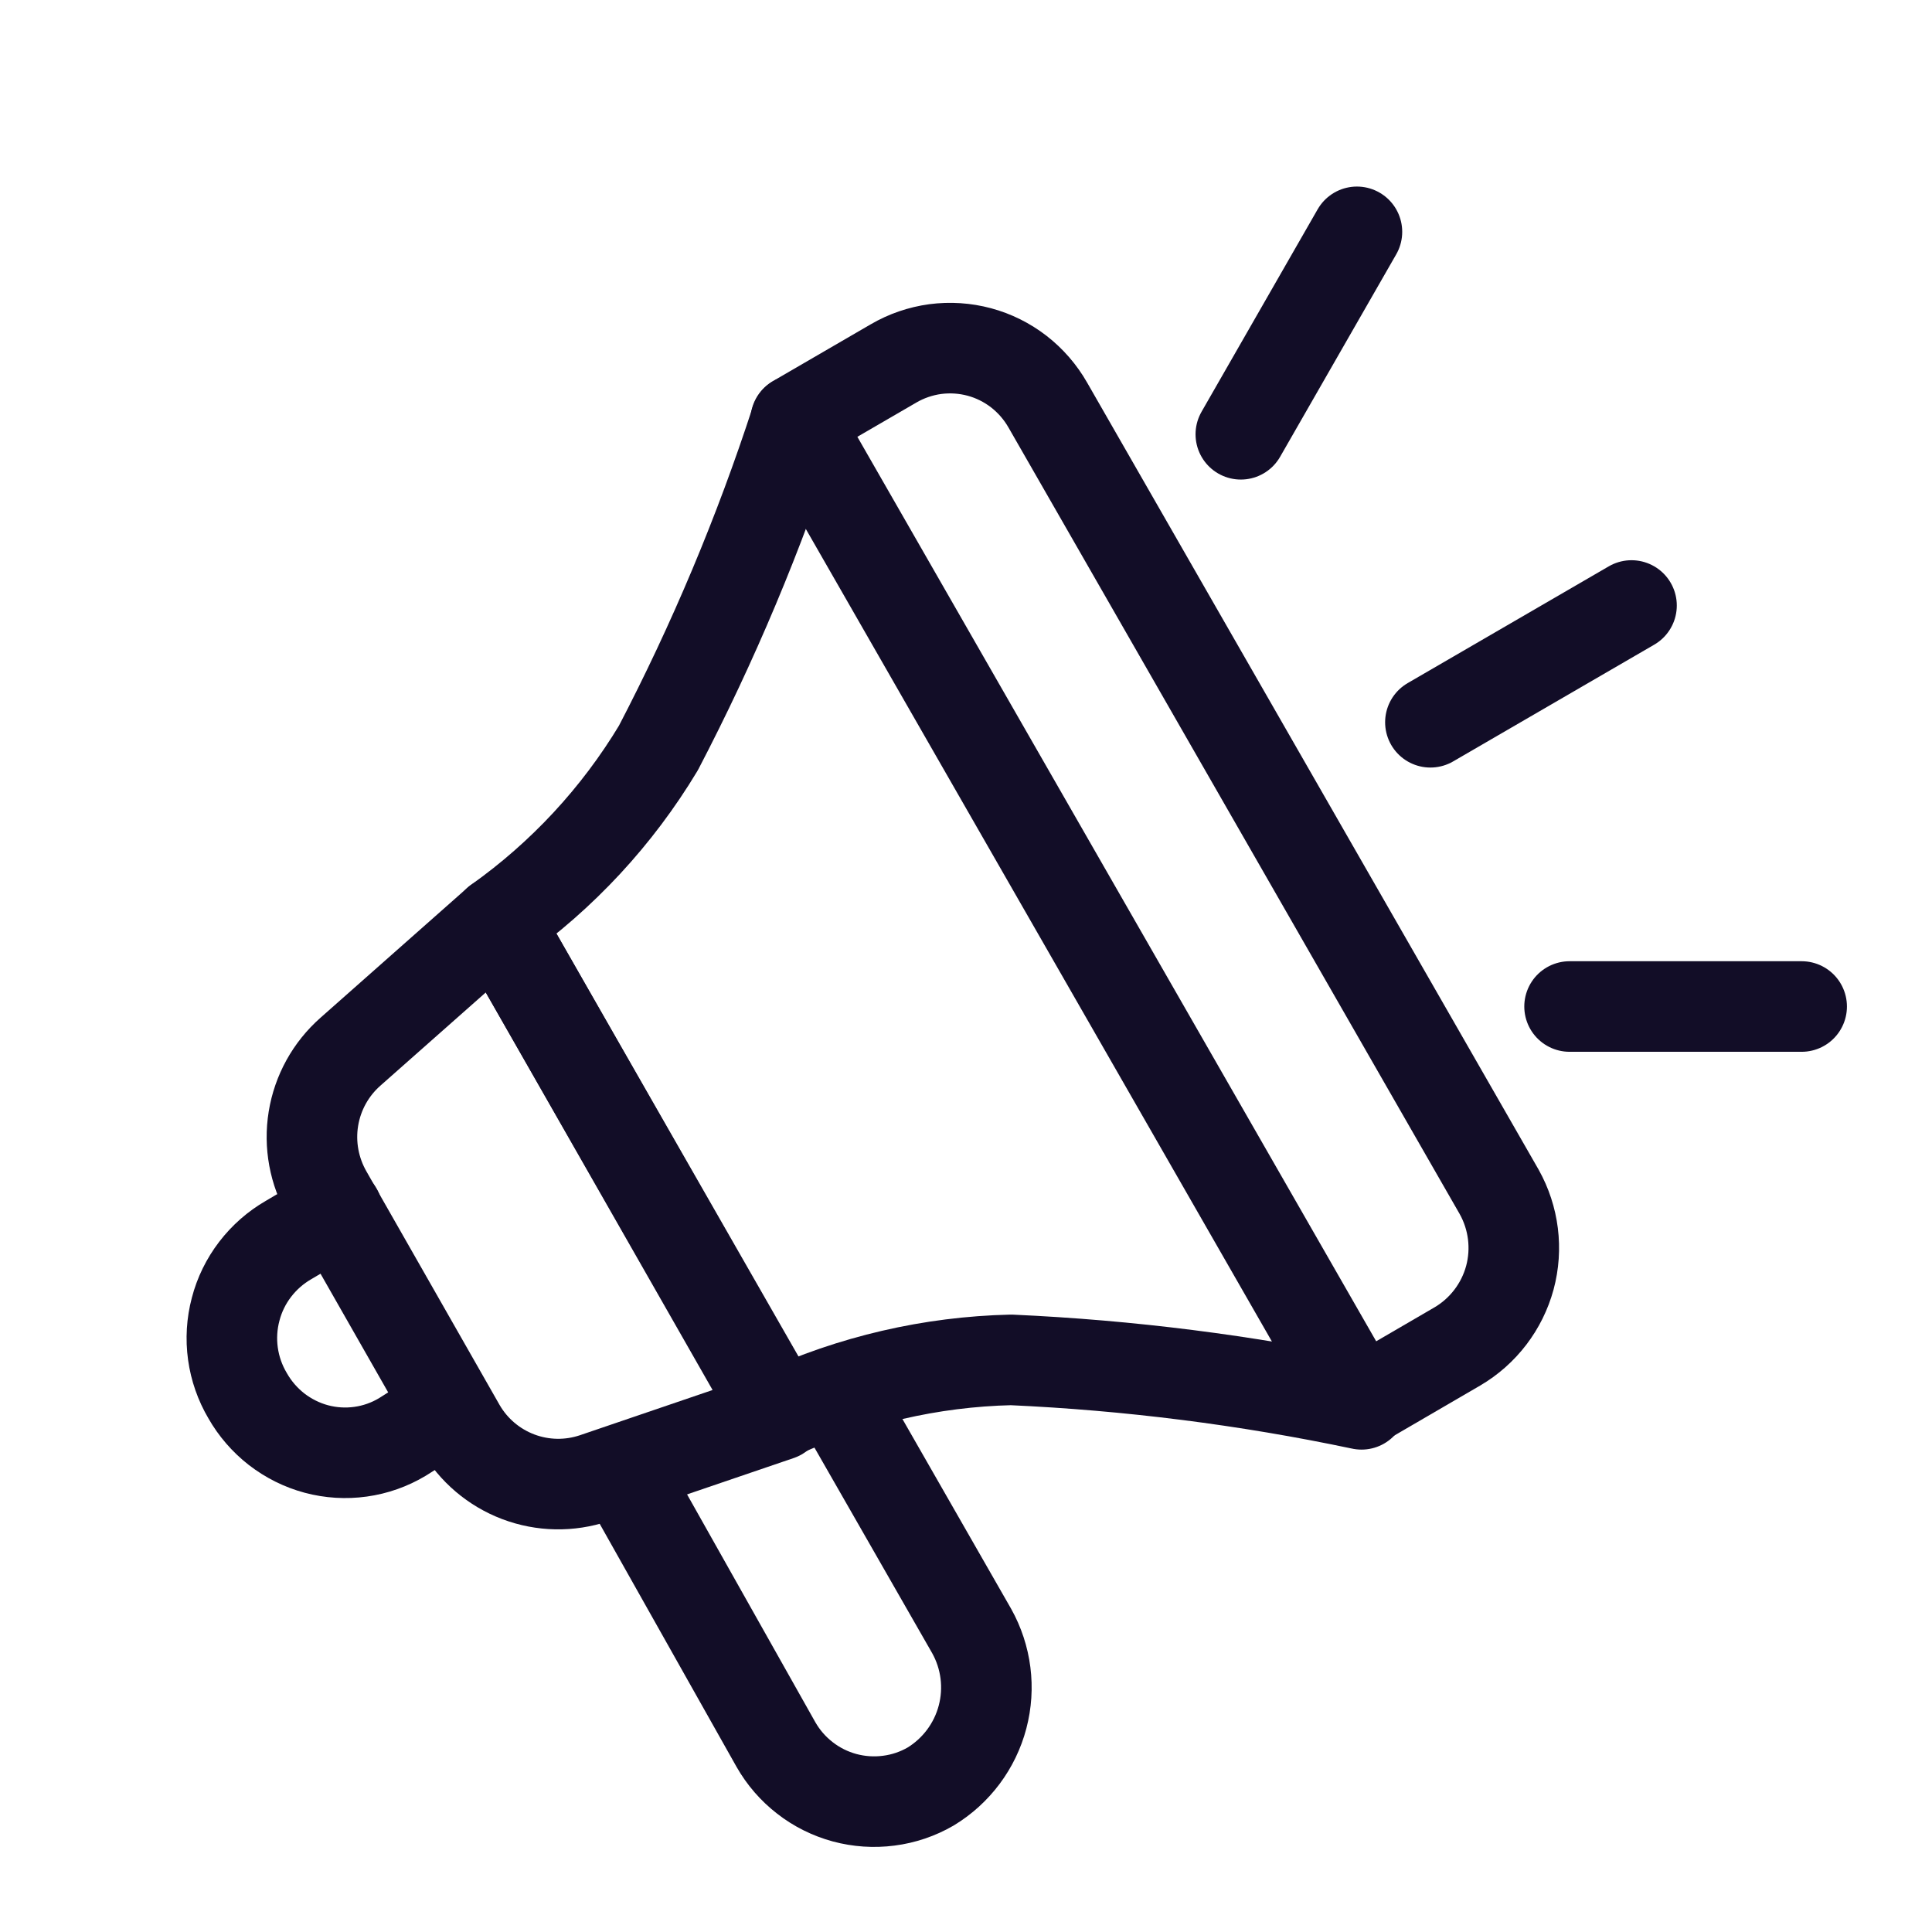
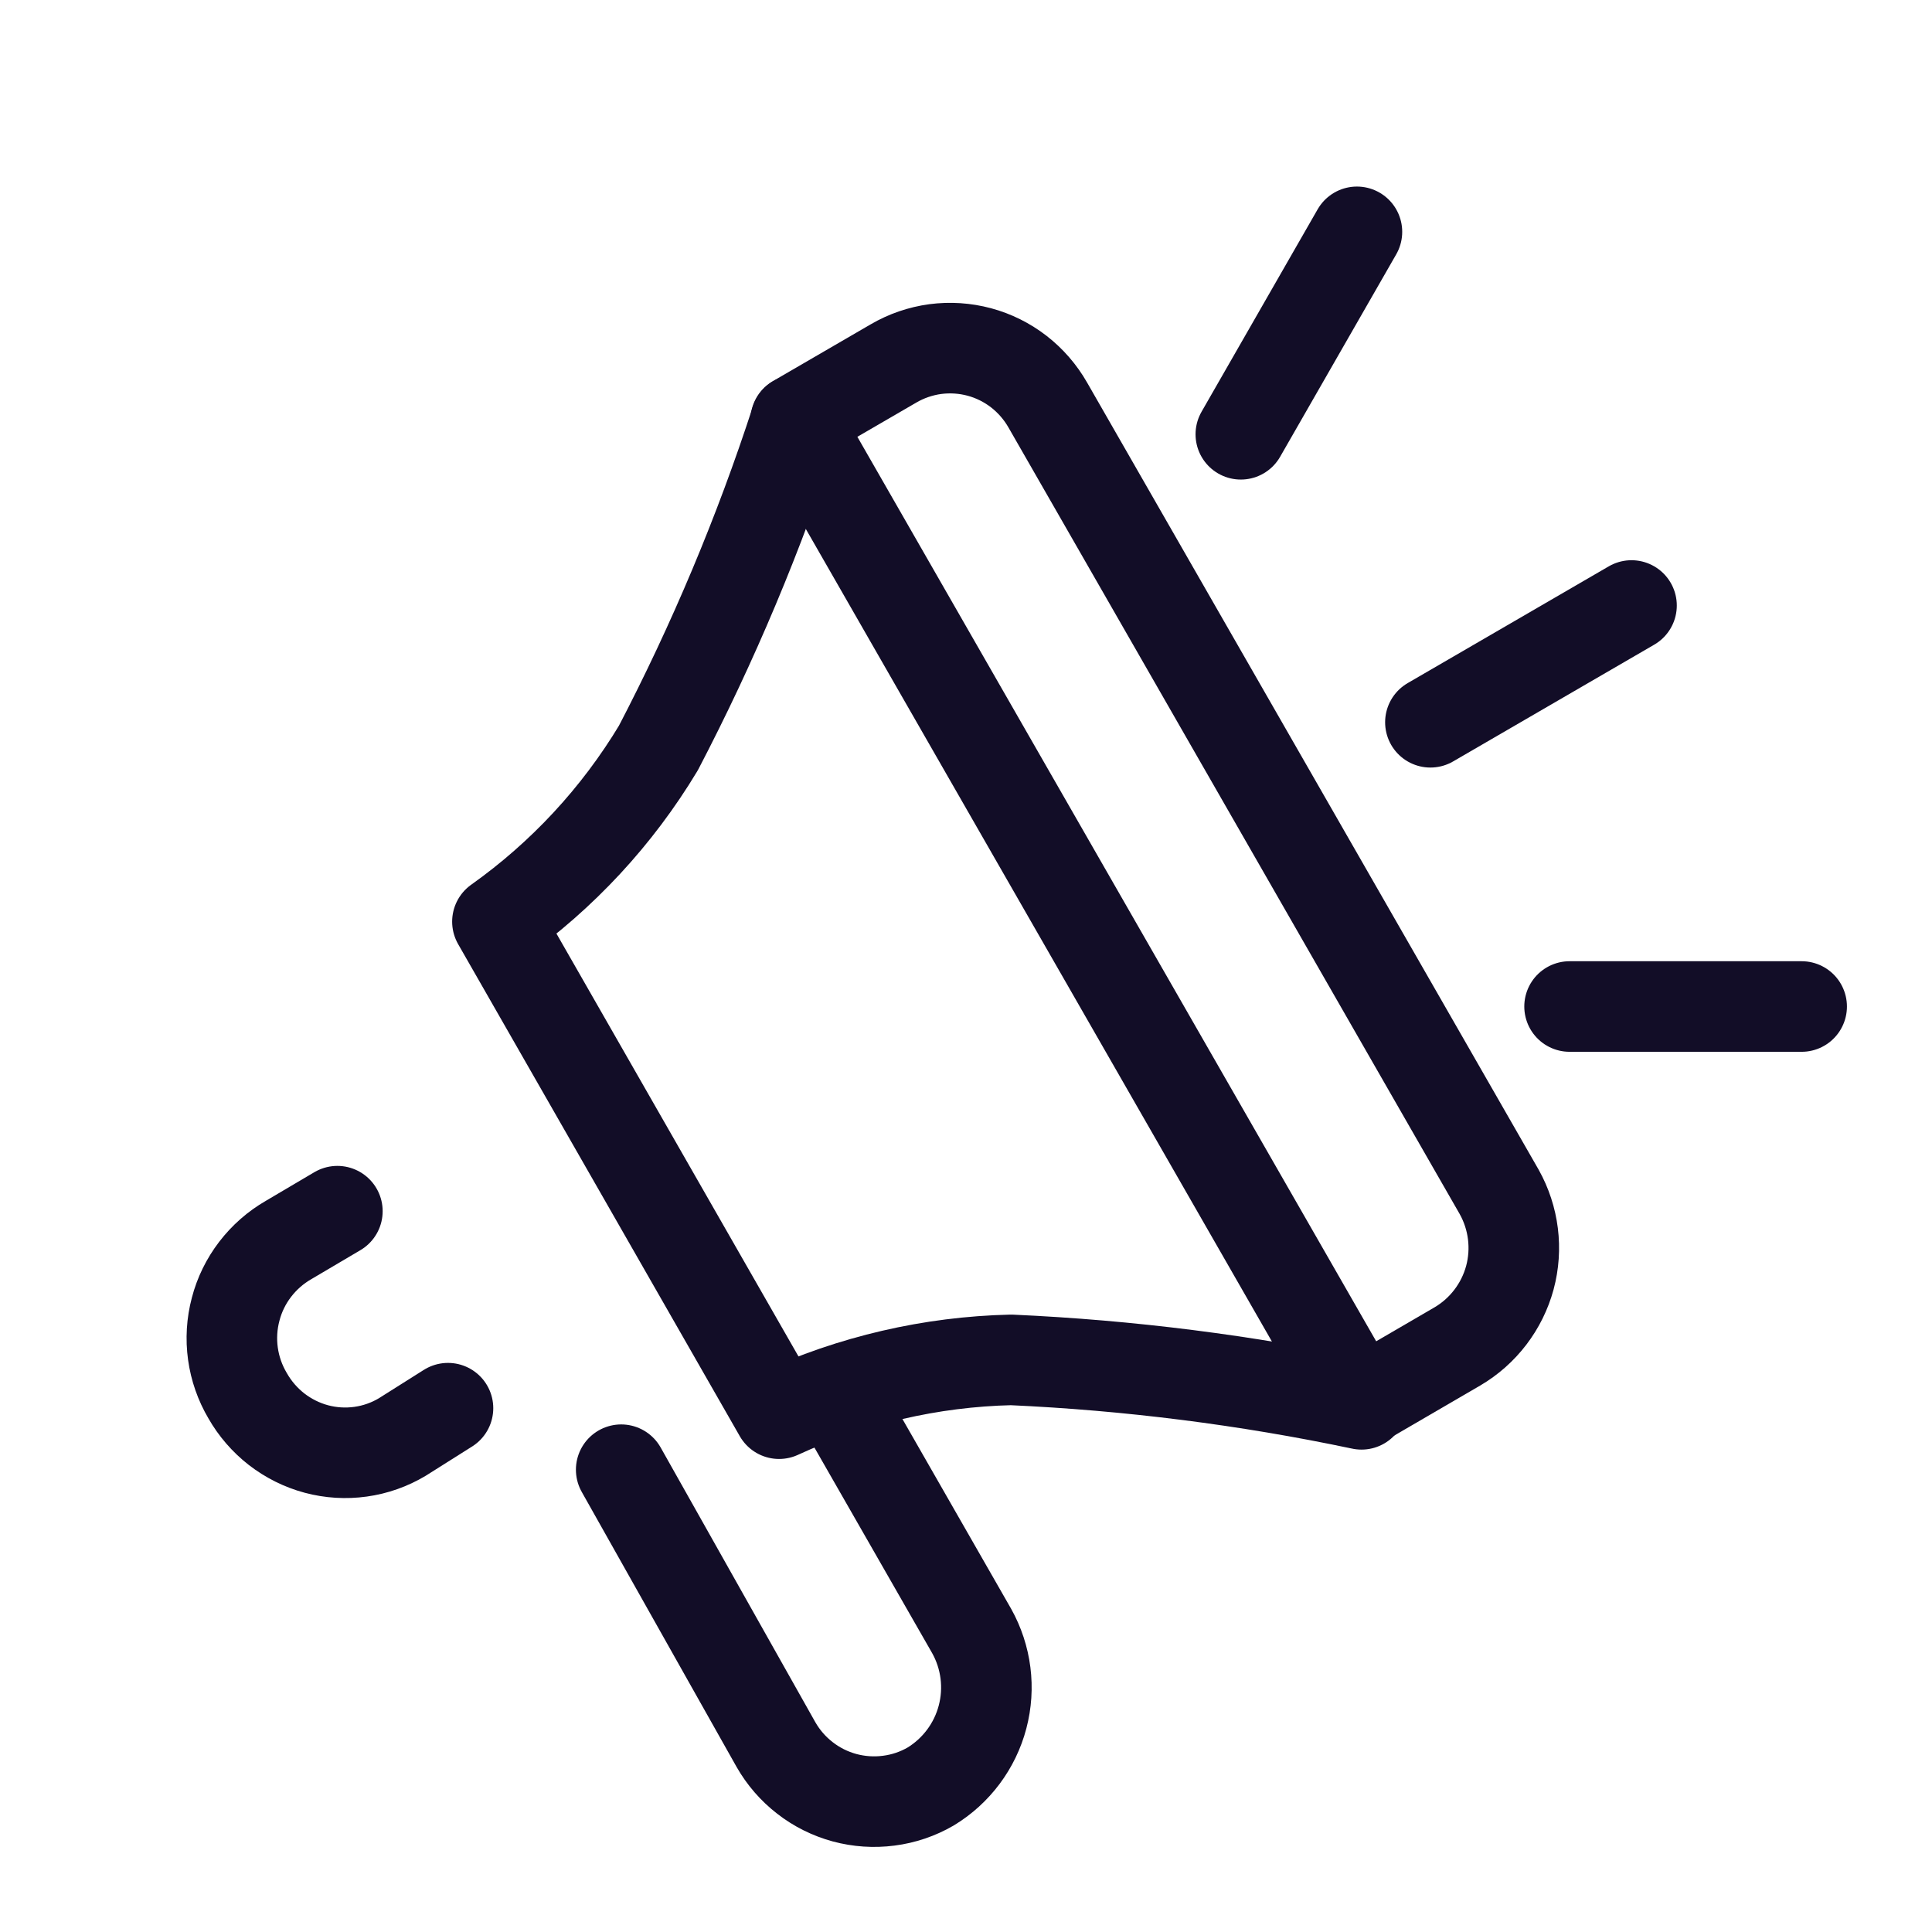
<svg xmlns="http://www.w3.org/2000/svg" width="32" height="32" viewBox="0 0 32 32" fill="none">
-   <path d="M8.24 15.265L5.805 17.419C5.478 17.707 5.261 18.099 5.191 18.53C5.121 18.96 5.203 19.401 5.421 19.779L7.625 23.645C7.841 24.019 8.18 24.307 8.584 24.46C8.988 24.613 9.432 24.621 9.841 24.484L12.904 23.44L8.24 15.265Z" stroke="#120D27" stroke-width="1.5" stroke-linecap="round" stroke-linejoin="round" />
  <path d="M13.185 6.96C12.577 8.83 11.814 10.646 10.905 12.389C10.224 13.521 9.316 14.5 8.239 15.265L12.904 23.415C14.111 22.859 15.418 22.555 16.747 22.524C18.699 22.612 20.64 22.857 22.551 23.26" stroke="#120D27" stroke-width="1.5" stroke-linecap="round" stroke-linejoin="round" />
  <path d="M5.588 20.061L4.78 20.538C4.565 20.662 4.377 20.827 4.226 21.024C4.075 21.221 3.965 21.445 3.903 21.685C3.839 21.925 3.824 22.175 3.858 22.421C3.892 22.667 3.975 22.904 4.101 23.117C4.223 23.332 4.387 23.521 4.582 23.673C4.778 23.824 5.001 23.936 5.24 24C5.479 24.064 5.728 24.079 5.972 24.045C6.217 24.011 6.452 23.928 6.664 23.801L7.42 23.324M13.825 23.053L16.093 27.013C16.336 27.447 16.401 27.958 16.274 28.439C16.148 28.919 15.839 29.332 15.415 29.59C15.201 29.714 14.965 29.794 14.72 29.825C14.475 29.857 14.227 29.84 13.989 29.776C13.75 29.711 13.527 29.6 13.332 29.448C13.137 29.297 12.974 29.109 12.852 28.895L10.289 24.343M27.023 10.029L23.692 11.963M29.841 16.671H25.997M22.475 3.84L20.552 7.193M13.179 6.961L14.799 6.02C15.011 5.896 15.247 5.815 15.491 5.782C15.735 5.75 15.983 5.766 16.221 5.83C16.459 5.894 16.681 6.005 16.876 6.156C17.07 6.307 17.233 6.495 17.355 6.709L24.831 19.741C25.073 20.174 25.137 20.684 25.008 21.163C24.878 21.641 24.566 22.05 24.139 22.301L22.519 23.244L13.179 6.961Z" stroke="#120D27" stroke-width="1.5" stroke-linecap="round" stroke-linejoin="round" />
</svg>